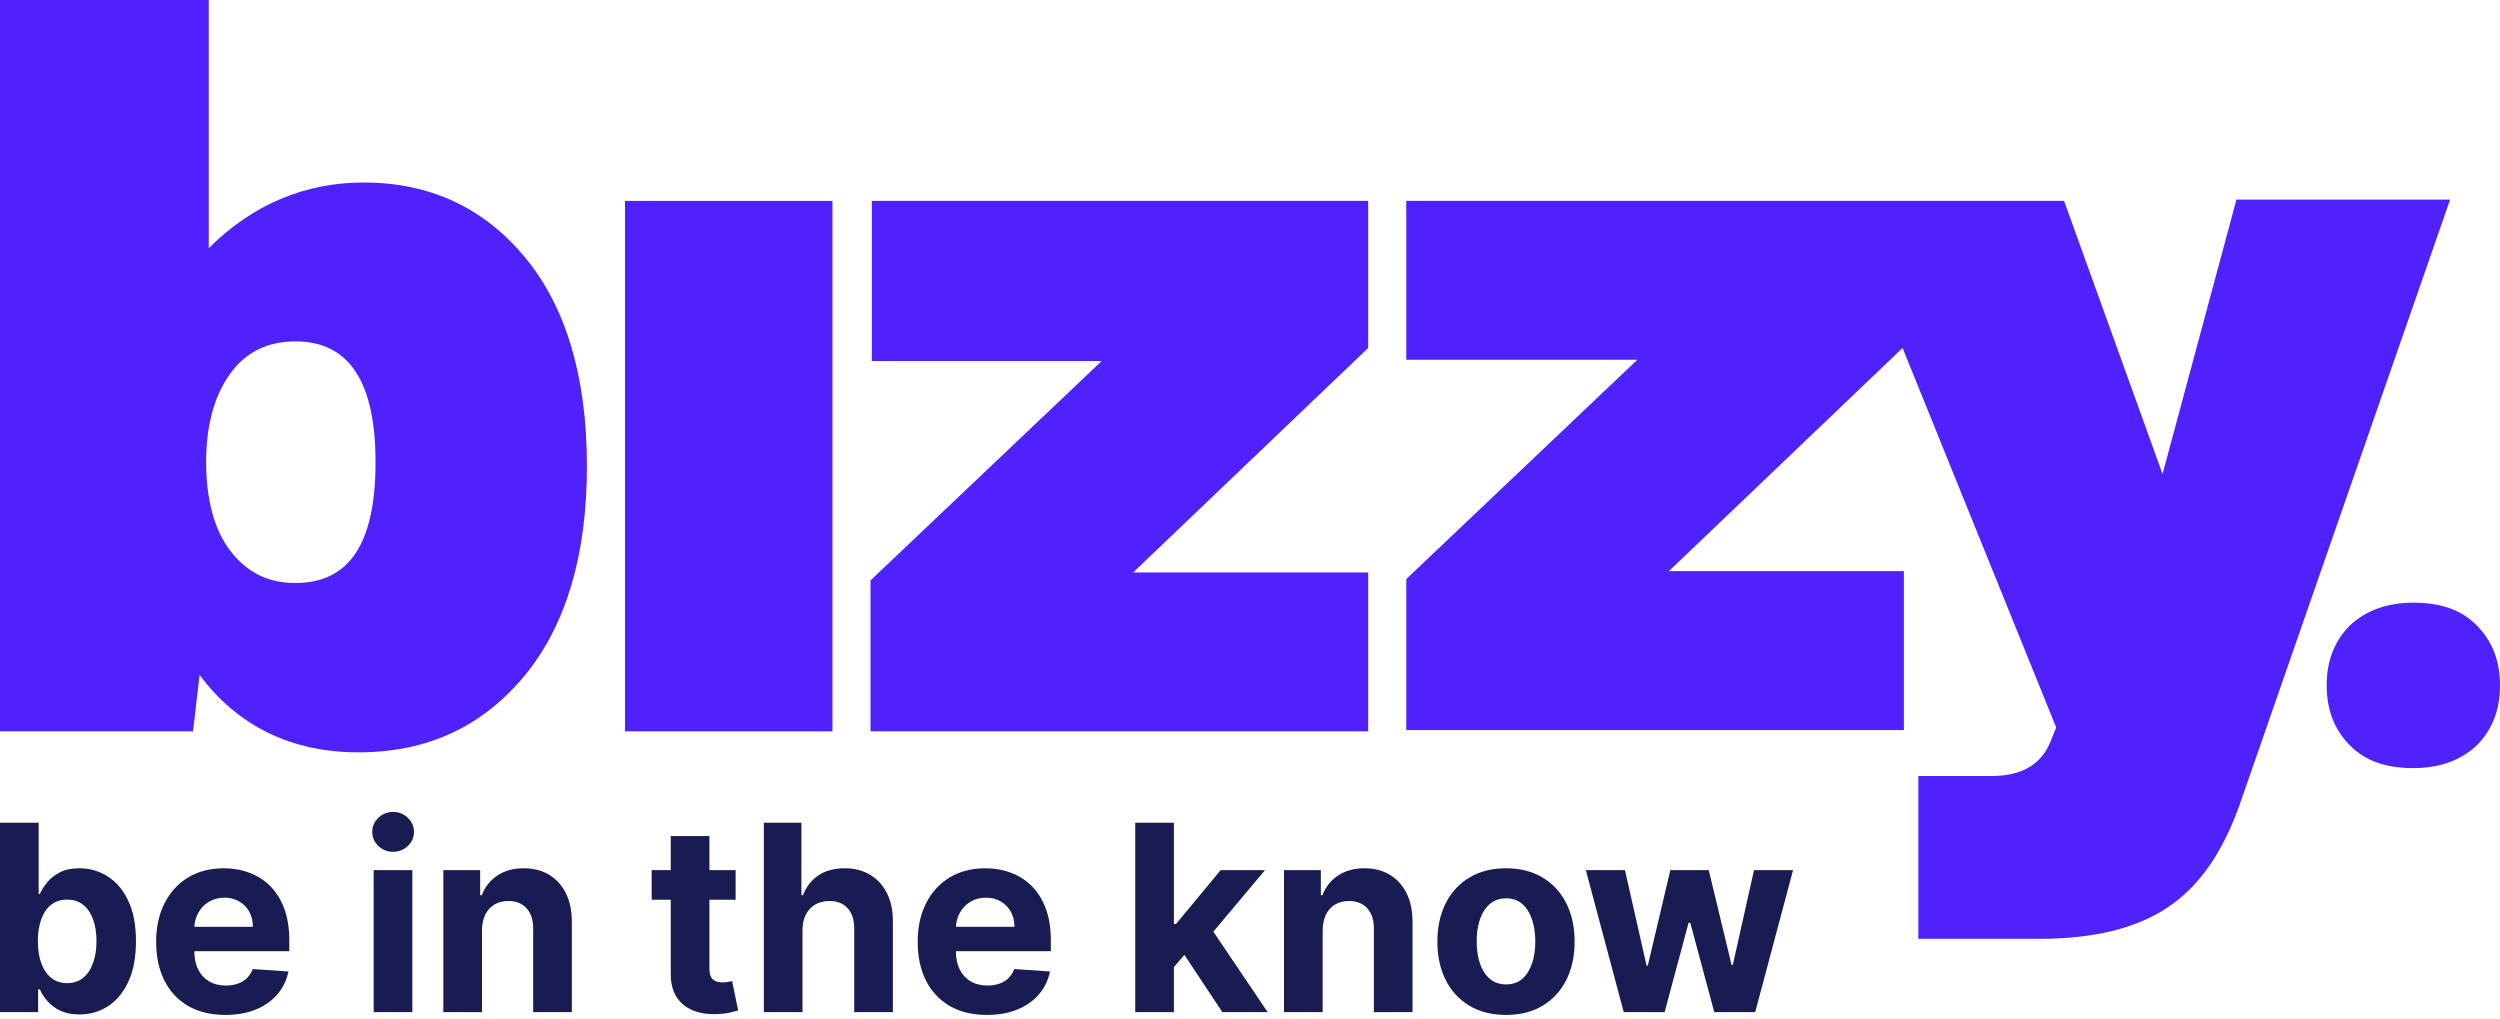
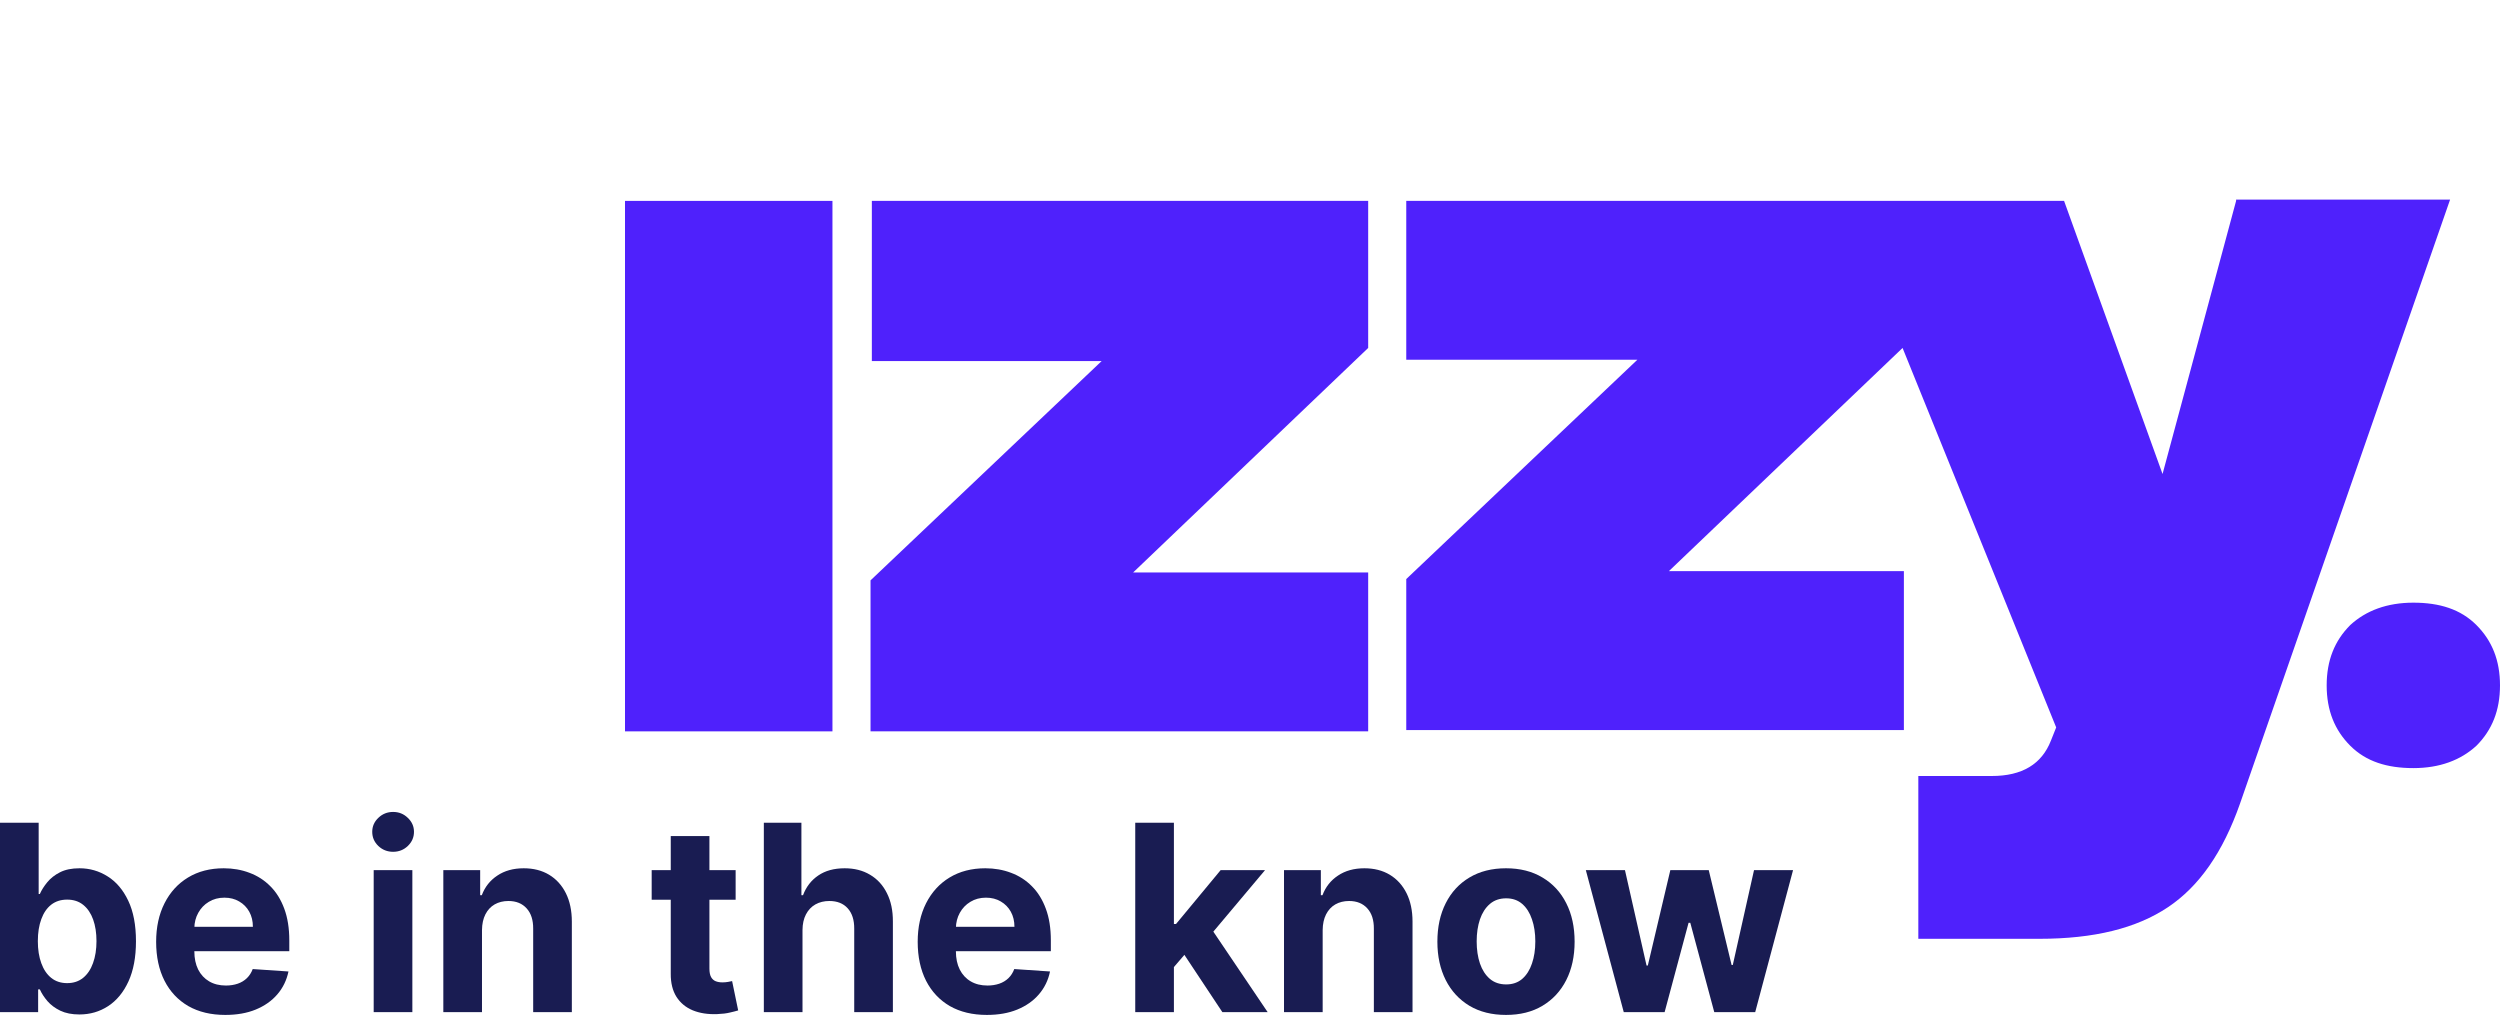
<svg xmlns="http://www.w3.org/2000/svg" width="103" height="42" viewBox="0 0 103 42" fill="none">
  <path d="M0 41.701V33.898H1.593V36.832H1.642C1.711 36.674 1.812 36.514 1.945 36.352C2.079 36.187 2.254 36.049 2.468 35.94C2.685 35.828 2.954 35.773 3.276 35.773C3.695 35.773 4.081 35.884 4.435 36.108C4.789 36.329 5.072 36.663 5.284 37.11C5.496 37.554 5.602 38.112 5.602 38.782C5.602 39.435 5.498 39.986 5.292 40.436C5.087 40.883 4.808 41.222 4.454 41.453C4.102 41.682 3.708 41.796 3.272 41.796C2.963 41.796 2.7 41.744 2.483 41.64C2.269 41.536 2.093 41.405 1.956 41.248C1.819 41.087 1.714 40.926 1.642 40.764H1.571V41.701H0ZM1.559 38.775C1.559 39.123 1.607 39.426 1.702 39.685C1.796 39.944 1.933 40.147 2.113 40.291C2.292 40.434 2.511 40.505 2.767 40.505C3.027 40.505 3.246 40.432 3.425 40.287C3.605 40.14 3.741 39.937 3.833 39.678C3.928 39.416 3.975 39.115 3.975 38.775C3.975 38.437 3.929 38.14 3.837 37.883C3.745 37.627 3.609 37.426 3.429 37.281C3.25 37.136 3.029 37.064 2.767 37.064C2.508 37.064 2.289 37.134 2.109 37.274C1.932 37.413 1.796 37.611 1.702 37.868C1.607 38.125 1.559 38.427 1.559 38.775Z" fill="#191C52">
 </path>
  <path d="M9.283 41.815C8.692 41.815 8.183 41.693 7.757 41.45C7.333 41.203 7.006 40.855 6.777 40.406C6.548 39.953 6.433 39.419 6.433 38.801C6.433 38.2 6.548 37.671 6.777 37.217C7.006 36.762 7.329 36.407 7.746 36.154C8.164 35.9 8.656 35.773 9.219 35.773C9.598 35.773 9.951 35.835 10.277 35.959C10.606 36.081 10.893 36.265 11.137 36.512C11.384 36.758 11.576 37.068 11.713 37.441C11.85 37.812 11.919 38.246 11.919 38.744V39.19H7.069V38.184H10.419C10.419 37.951 10.37 37.744 10.27 37.563C10.17 37.383 10.032 37.242 9.855 37.14C9.68 37.036 9.477 36.984 9.245 36.984C9.003 36.984 8.789 37.041 8.602 37.156C8.417 37.267 8.273 37.419 8.168 37.609C8.063 37.797 8.01 38.007 8.007 38.238V39.194C8.007 39.483 8.06 39.734 8.164 39.944C8.272 40.155 8.422 40.318 8.617 40.432C8.811 40.547 9.042 40.604 9.309 40.604C9.486 40.604 9.648 40.578 9.795 40.528C9.942 40.477 10.068 40.401 10.173 40.299C10.277 40.197 10.357 40.073 10.412 39.925L11.885 40.025C11.81 40.385 11.657 40.7 11.425 40.969C11.196 41.236 10.899 41.444 10.535 41.594C10.174 41.742 9.756 41.815 9.283 41.815Z" fill="#191C52">
 </path>
  <path d="M15.396 41.701V35.849H16.989V41.701H15.396ZM16.196 35.094C15.959 35.094 15.756 35.014 15.587 34.854C15.419 34.692 15.336 34.497 15.336 34.271C15.336 34.048 15.419 33.856 15.587 33.696C15.756 33.533 15.959 33.452 16.196 33.452C16.433 33.452 16.635 33.533 16.802 33.696C16.971 33.856 17.056 34.048 17.056 34.271C17.056 34.497 16.971 34.692 16.802 34.854C16.635 35.014 16.433 35.094 16.196 35.094Z" fill="#191C52">
 </path>
  <path d="M19.858 38.318V41.701H18.265V35.849H19.783V36.881H19.851C19.978 36.541 20.191 36.272 20.49 36.074C20.789 35.873 21.152 35.773 21.578 35.773C21.977 35.773 22.325 35.861 22.622 36.039C22.918 36.217 23.149 36.471 23.314 36.801C23.478 37.129 23.56 37.52 23.56 37.975V41.701H21.967V38.264C21.97 37.906 21.88 37.627 21.698 37.426C21.516 37.223 21.265 37.121 20.946 37.121C20.732 37.121 20.543 37.168 20.378 37.262C20.216 37.356 20.089 37.493 19.997 37.674C19.907 37.852 19.861 38.066 19.858 38.318Z" fill="#191C52">
 </path>
  <path d="M30.308 35.849V37.068H26.849V35.849H30.308ZM27.635 34.447H29.228V39.903C29.228 40.053 29.25 40.169 29.295 40.253C29.34 40.334 29.402 40.392 29.482 40.425C29.564 40.458 29.659 40.474 29.766 40.474C29.841 40.474 29.916 40.468 29.991 40.455C30.065 40.44 30.123 40.428 30.163 40.421L30.413 41.629C30.333 41.654 30.221 41.683 30.076 41.716C29.932 41.752 29.756 41.773 29.549 41.781C29.165 41.796 28.829 41.744 28.54 41.625C28.253 41.505 28.03 41.32 27.87 41.069C27.711 40.817 27.632 40.499 27.635 40.116V34.447Z" fill="#191C52">
 </path>
  <path d="M33.063 38.318V41.701H31.47V33.898H33.018V36.881H33.085C33.215 36.536 33.424 36.265 33.713 36.07C34.002 35.872 34.365 35.773 34.801 35.773C35.2 35.773 35.548 35.861 35.845 36.039C36.144 36.215 36.376 36.467 36.54 36.797C36.707 37.125 36.79 37.517 36.787 37.975V41.701H35.194V38.264C35.197 37.904 35.107 37.623 34.925 37.422C34.745 37.222 34.494 37.121 34.169 37.121C33.953 37.121 33.761 37.168 33.594 37.262C33.429 37.356 33.299 37.493 33.205 37.674C33.112 37.852 33.065 38.066 33.063 38.318Z" fill="#191C52">
 </path>
  <path d="M40.659 41.815C40.068 41.815 39.559 41.693 39.133 41.45C38.709 41.203 38.383 40.855 38.153 40.406C37.924 39.953 37.809 39.419 37.809 38.801C37.809 38.2 37.924 37.671 38.153 37.217C38.383 36.762 38.705 36.407 39.122 36.154C39.541 35.9 40.032 35.773 40.595 35.773C40.974 35.773 41.327 35.835 41.653 35.959C41.982 36.081 42.269 36.265 42.513 36.512C42.76 36.758 42.952 37.068 43.089 37.441C43.227 37.812 43.295 38.246 43.295 38.744V39.19H38.445V38.184H41.795C41.795 37.951 41.746 37.744 41.646 37.563C41.546 37.383 41.408 37.242 41.231 37.14C41.056 37.036 40.853 36.984 40.621 36.984C40.379 36.984 40.165 37.041 39.978 37.156C39.794 37.267 39.649 37.419 39.544 37.609C39.44 37.797 39.386 38.007 39.383 38.238V39.194C39.383 39.483 39.436 39.734 39.541 39.944C39.648 40.155 39.798 40.318 39.993 40.432C40.187 40.547 40.418 40.604 40.685 40.604C40.862 40.604 41.024 40.578 41.171 40.528C41.318 40.477 41.444 40.401 41.549 40.299C41.653 40.197 41.733 40.073 41.788 39.925L43.261 40.025C43.187 40.385 43.033 40.7 42.801 40.969C42.572 41.236 42.275 41.444 41.911 41.594C41.55 41.742 41.132 41.815 40.659 41.815Z" fill="#191C52">
 </path>
  <path d="M48.215 40.017L48.219 38.07H48.451L50.291 35.849H52.12L49.648 38.79H49.27L48.215 40.017ZM46.772 41.701V33.898H48.365V41.701H46.772ZM50.362 41.701L48.672 39.152L49.734 38.005L52.228 41.701H50.362Z" fill="#191C52">
 </path>
  <path d="M54.494 38.318V41.701H52.901V35.849H54.419V36.881H54.487C54.614 36.541 54.827 36.272 55.126 36.074C55.425 35.873 55.788 35.773 56.214 35.773C56.613 35.773 56.961 35.861 57.258 36.039C57.554 36.217 57.785 36.471 57.95 36.801C58.114 37.129 58.196 37.52 58.196 37.975V41.701H56.603V38.264C56.606 37.906 56.516 37.627 56.334 37.426C56.152 37.223 55.901 37.121 55.582 37.121C55.368 37.121 55.178 37.168 55.014 37.262C54.852 37.356 54.725 37.493 54.633 37.674C54.543 37.852 54.497 38.066 54.494 38.318Z" fill="#191C52">
 </path>
  <path d="M62.047 41.815C61.466 41.815 60.964 41.69 60.54 41.438C60.119 41.184 59.793 40.831 59.564 40.379C59.335 39.924 59.22 39.397 59.22 38.798C59.22 38.193 59.335 37.665 59.564 37.213C59.793 36.758 60.119 36.405 60.54 36.154C60.964 35.9 61.466 35.773 62.047 35.773C62.628 35.773 63.129 35.9 63.55 36.154C63.974 36.405 64.301 36.758 64.53 37.213C64.76 37.665 64.874 38.193 64.874 38.798C64.874 39.397 64.76 39.924 64.53 40.379C64.301 40.831 63.974 41.184 63.55 41.438C63.129 41.69 62.628 41.815 62.047 41.815ZM62.055 40.558C62.319 40.558 62.539 40.482 62.717 40.329C62.894 40.174 63.027 39.964 63.117 39.697C63.209 39.43 63.255 39.127 63.255 38.786C63.255 38.446 63.209 38.142 63.117 37.876C63.027 37.609 62.894 37.398 62.717 37.243C62.539 37.088 62.319 37.011 62.055 37.011C61.788 37.011 61.563 37.088 61.382 37.243C61.202 37.398 61.066 37.609 60.974 37.876C60.884 38.142 60.839 38.446 60.839 38.786C60.839 39.127 60.884 39.43 60.974 39.697C61.066 39.964 61.202 40.174 61.382 40.329C61.563 40.482 61.788 40.558 62.055 40.558Z" fill="#191C52">
 </path>
  <path d="M66.899 41.701L65.336 35.849H66.948L67.838 39.781H67.89L68.818 35.849H70.4L71.342 39.758H71.391L72.266 35.849H73.874L72.314 41.701H70.628L69.64 38.02H69.569L68.582 41.701H66.899Z" fill="#191C52">
 </path>
-   <path d="M14.985 7.519C12.55 7.519 10.387 8.439 8.601 10.224V0H0V30.132H7.952L8.223 27.806C9.791 29.915 12.009 30.997 14.768 30.997C17.636 30.997 19.908 29.915 21.639 27.806C23.316 25.75 24.181 22.883 24.181 19.204C24.181 15.526 23.316 12.604 21.585 10.549C19.908 8.547 17.69 7.519 14.985 7.519ZM12.172 24.019C11.036 24.019 10.17 23.586 9.467 22.666C8.818 21.801 8.493 20.557 8.493 19.042C8.493 17.527 8.818 16.337 9.467 15.418C10.116 14.498 11.036 14.065 12.172 14.065C14.39 14.065 15.472 15.742 15.472 19.042C15.472 22.396 14.39 24.019 12.172 24.019Z" fill="#4F21FC">
-  </path>
  <path d="M34.297 8.277H25.75V30.132H34.297V8.277Z" fill="#4F21FC">
 </path>
  <path d="M35.92 14.877H45.387L35.866 23.911V30.132H56.369V23.586H46.685L56.369 14.336V8.277H35.92V14.877Z" fill="#4F21FC">
 </path>
  <path d="M92.127 8.277L89.097 19.529L85.04 8.277H78.44H75.898H57.938V14.822H67.459L57.938 23.857V30.078H78.44V23.532H68.757L78.386 14.336L84.715 29.97L84.499 30.511C84.12 31.484 83.309 31.971 82.065 31.971H79.035V38.679H84.012C86.284 38.679 88.015 38.246 89.314 37.381C90.612 36.515 91.586 35.109 92.289 33.107L100.944 8.223H92.127V8.277V8.277Z" fill="#4F21FC">
 </path>
  <path d="M102.026 25.75C101.377 25.101 100.512 24.83 99.43 24.83C98.348 24.83 97.482 25.155 96.833 25.75C96.184 26.399 95.859 27.211 95.859 28.238C95.859 29.266 96.184 30.078 96.833 30.727C97.482 31.376 98.348 31.646 99.43 31.646C100.512 31.646 101.377 31.322 102.026 30.727C102.675 30.078 103 29.266 103 28.238C103 27.211 102.675 26.399 102.026 25.75Z" fill="#4F21FC">
 </path>
</svg>